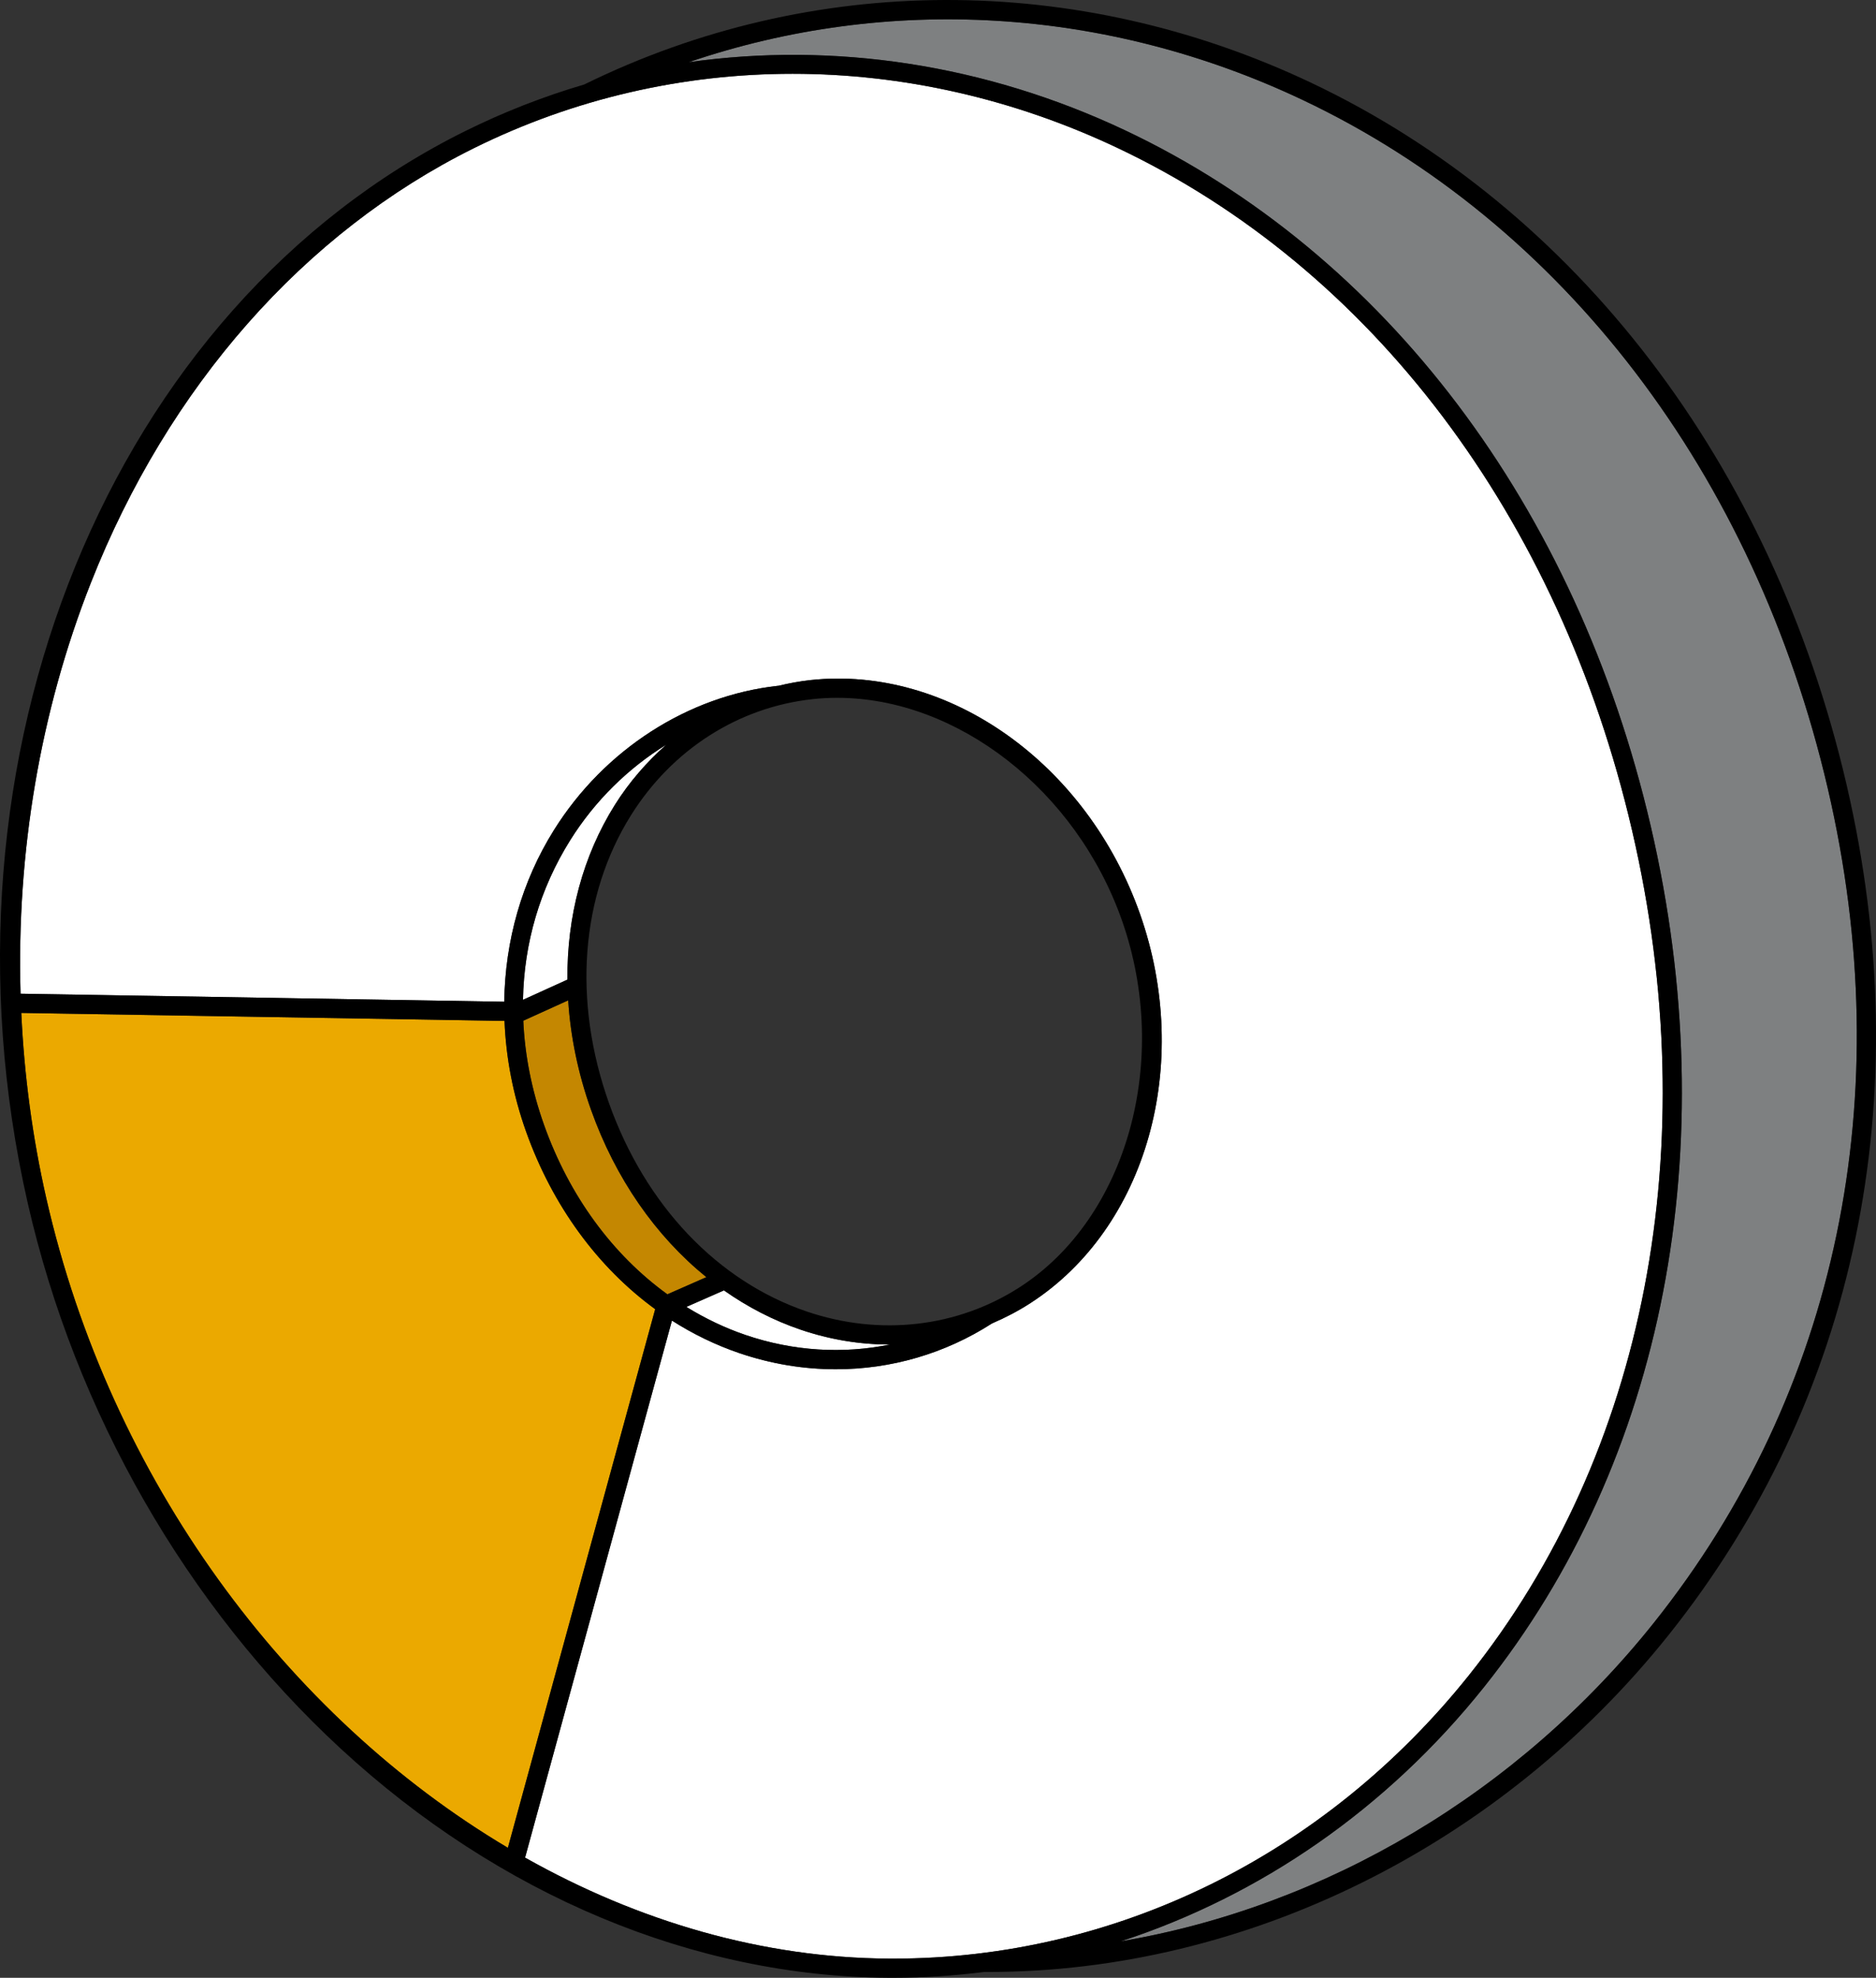
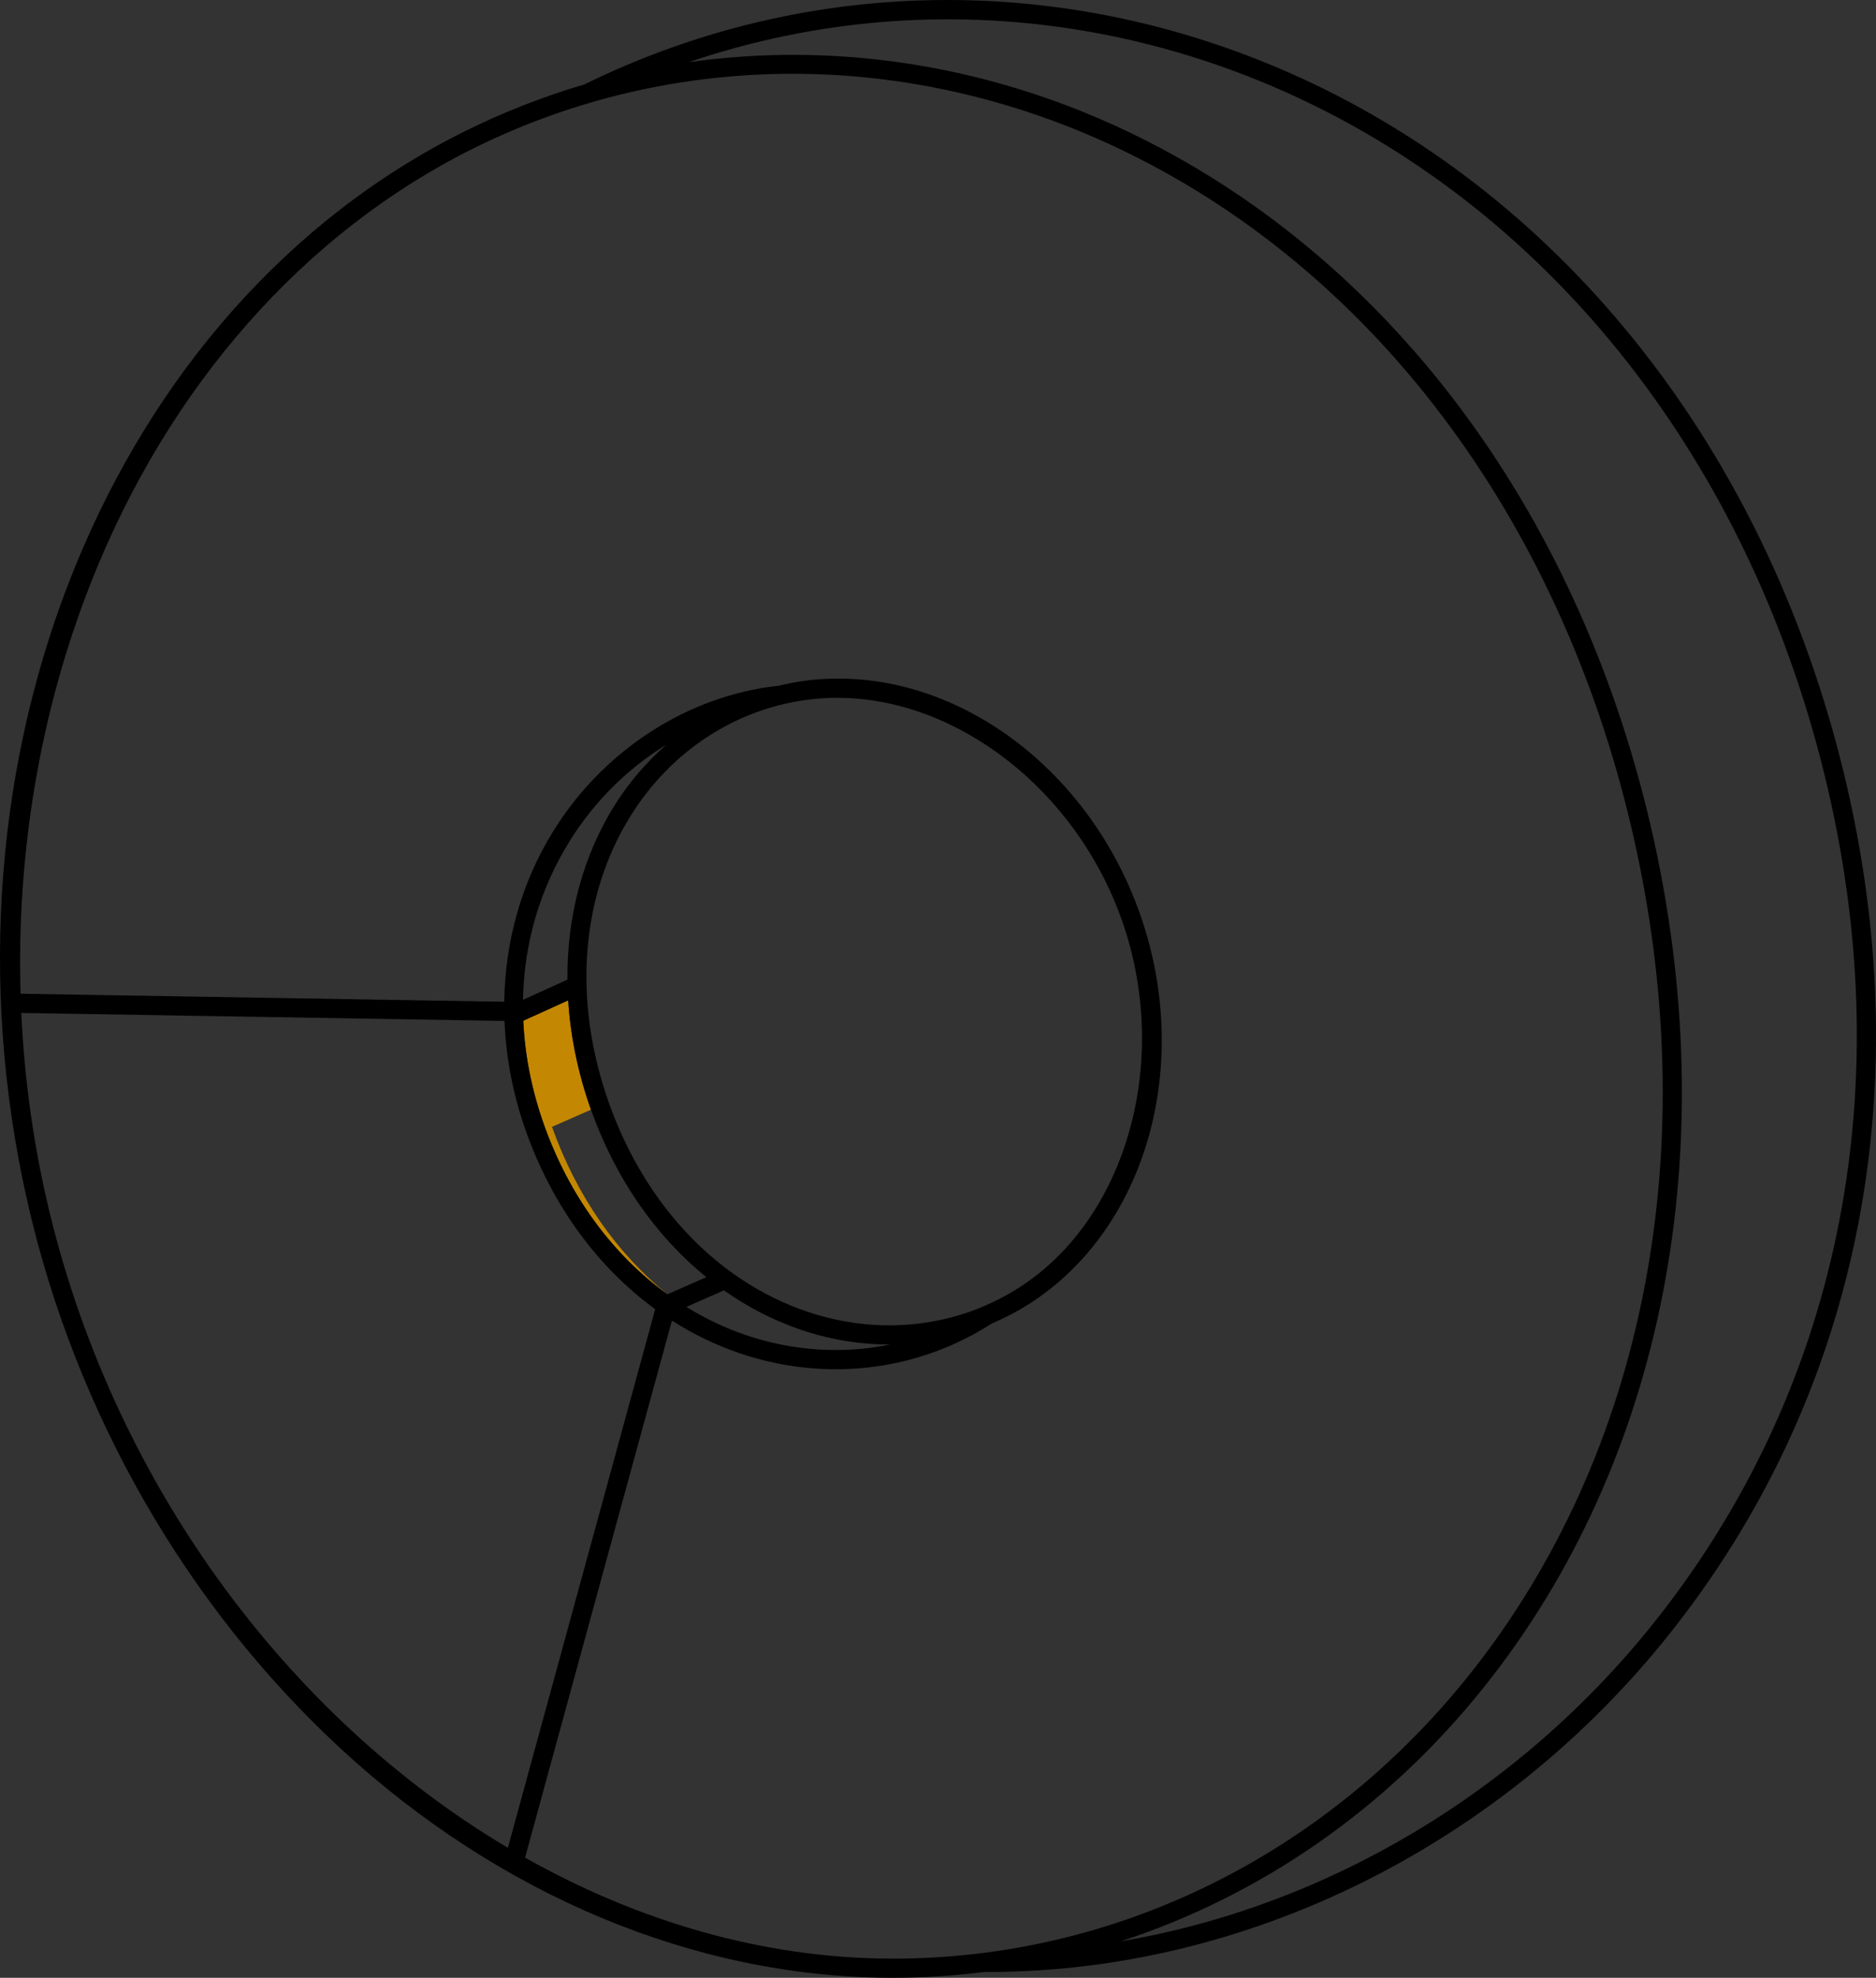
<svg xmlns="http://www.w3.org/2000/svg" id="Layer_1" version="1.1" viewBox="0 0 905.694 954.508">
  <rect x="0" y="0" width="905.694" height="954.508" fill="#333333" stroke="none" />
  <defs>
    <style>
      .st0 {
        fill: #fff;
      }

      .st1 {
        fill: #7e8081;
      }

      .st2 {
        fill: #eba900;
      }

      .st3 {
        fill: #c48701;
      }
    </style>
  </defs>
-   <path class="st3" d="M285.315,535.555c-6.274-17.608-9.889-35.369-11.009-52.775l-21.678,9.838c.752,16.625,4.062,33.551,10.076,50.411,12.216,34.252,33.07,62.497,59.49,81.613l18.823-8.273c-24.454-19.802-43.869-47.578-55.702-80.814Z" />
-   <path class="st0" d="M429.761,648.857c-.137.004-.275.014-.412.014-14.254,0-28.69-2.36-42.792-7.149-13.177-4.471-25.581-10.911-37.06-18.971l-18.143,7.973c9.014,5.548,18.548,10.138,28.567,13.55,23.03,7.846,47.05,9.252,69.841,4.583Z" />
-   <path class="st2" d="M253.986,546.137c-6.296-17.659-9.715-35.662-10.423-53.429l-233.291-3.86c1.41,30.063,5.385,60.076,12.093,89.524,30.909,135.75,116.103,250.028,222.831,313.396l71.113-259.942c-27.707-20.193-49.537-49.844-62.324-85.69Z" />
-   <path class="st0" d="M275.289,405.49c-14.674,23.445-22.293,49.714-22.806,77.037l21.461-9.748c-.26-30.54,7.409-59.627,22.885-84.305,6.961-11.092,15.411-20.746,24.83-29.076-18.396,11.345-34.458,27.056-46.37,46.092Z" />
-   <path class="st0" d="M709.176,808.483c85.419-106.909,114.123-255.518,78.754-407.728-35.181-151.385-125.84-271.486-248.738-329.512-50.31-23.756-103.699-35.633-156.539-35.633-53.086,0-105.622,11.985-153.966,35.951-81.913,40.609-147.569,115.145-184.882,209.881-24.461,62.114-35.853,130.126-33.88,198.142l233.515,3.867c.419-29.496,8.465-58.041,24.006-82.87,24.288-38.802,64.723-64.825,108.166-69.606l.007.04c5.139-1.24,10.358-2.226,15.678-2.805,66.653-7.214,133.589,40.306,159.134,113.046,25.43,72.429,3.166,151.335-52.941,187.621-5.942,3.846-12.173,7.077-18.577,9.82v.004c-22.755,14.634-48.835,22.119-75.378,22.119-15.563,0-31.285-2.573-46.595-7.789-11.457-3.903-22.343-9.198-32.542-15.7l-70.904,259.176c54.683,30.804,114.658,48.391,175.731,48.745.658,0,1.33.004,1.988.004,107.241.004,208.447-49.771,277.963-136.773Z" />
-   <path class="st1" d="M628.897,48.235C534.045,3.328,428.517-2.65,332.516,30.008c70.087-9.892,143.051.961,210.63,32.868,125.471,59.244,217.974,181.629,253.791,335.786,36.019,154.981,6.665,306.461-80.532,415.596-46.855,58.641-107.827,100.652-175.34,122.652,98.791-16.759,191.836-71.529,257.441-153.814,88.671-111.22,118.467-254.221,83.893-402.653-35.311-151.57-127.705-272.657-253.501-332.208Z" />
+   <path class="st3" d="M285.315,535.555c-6.274-17.608-9.889-35.369-11.009-52.775l-21.678,9.838c.752,16.625,4.062,33.551,10.076,50.411,12.216,34.252,33.07,62.497,59.49,81.613c-24.454-19.802-43.869-47.578-55.702-80.814Z" />
  <path d="M632.858,39.872c-112.966-53.48-240.808-53.144-350.811.907-19.625,5.768-38.846,13.264-57.466,22.491C53.289,148.193-35.549,365.686,13.344,580.425c23.037,101.177,76.701,194.741,151.111,263.455,76.665,70.795,170.678,110.082,264.713,110.624.687,0,1.366.004,2.046.004,14.941,0,29.745-1.023,44.39-2.87v.04c.542.004,1.07.007,1.605.007,124.467-.007,247.184-60.791,328.525-162.821,90.478-113.479,120.903-259.273,85.672-410.525-35.947-154.331-130.184-277.699-258.547-338.468ZM22.365,578.373c-6.708-29.449-10.684-59.461-12.093-89.524l233.291,3.86c.708,17.768,4.127,35.77,10.423,53.429,12.787,35.846,34.617,65.497,62.324,85.69l-71.113,259.942c-106.728-63.368-191.922-177.646-222.831-313.396ZM349.496,622.752c11.479,8.06,23.883,14.5,37.06,18.971,14.103,4.789,28.538,7.149,42.792,7.149.137,0,.275-.011.412-.014-22.791,4.67-46.811,3.264-69.841-4.583-10.019-3.412-19.553-8.002-28.567-13.55l18.143-7.973ZM322.194,624.642c-26.42-19.116-47.274-47.361-59.49-81.613-6.014-16.86-9.325-33.786-10.076-50.411l21.678-9.838c1.12,17.406,4.735,35.166,11.009,52.775,11.833,33.236,31.249,61.012,55.702,80.814l-18.823,8.273ZM389.534,632.962c-43.161-14.652-77.973-51.286-95.502-100.511-17.63-49.497-13.756-100.179,10.633-139.061,19.885-31.689,51.821-52.095,87.63-55.977,3.968-.434,7.944-.643,11.92-.643,57.64,0,115.272,44.303,137.485,107.552,23.644,67.34,2.479,143.34-49.24,176.786-30.143,19.506-67.644,23.825-102.926,11.855ZM296.829,388.474c-15.476,24.678-23.145,53.765-22.885,84.305l-21.461,9.748c.513-27.324,8.132-53.592,22.806-77.037,11.912-19.036,27.974-34.747,46.37-46.092-9.419,8.331-17.869,17.984-24.83,29.076ZM431.213,945.256c-.658,0-1.33-.004-1.988-.004-61.073-.354-121.048-17.941-175.731-48.745l70.904-259.176c10.199,6.502,21.085,11.797,32.542,15.7,15.31,5.215,31.032,7.789,46.595,7.789,26.543,0,52.623-7.485,75.378-22.119v-.004c6.404-2.743,12.635-5.974,18.577-9.82,56.107-36.287,78.371-115.192,52.941-187.621-25.545-72.74-92.481-120.26-159.134-113.046-5.32.578-10.539,1.565-15.678,2.805l-.007-.04c-43.443,4.782-83.879,30.804-108.166,69.606-15.541,24.83-23.586,53.375-24.006,82.87l-233.515-3.867c-1.973-68.016,9.419-136.028,33.88-198.142,37.313-94.736,102.969-169.272,184.882-209.881,48.344-23.966,100.88-35.951,153.966-35.951,52.84,0,106.229,11.876,156.539,35.633,122.898,58.026,213.557,178.127,248.738,329.512,35.369,152.209,6.665,300.819-78.754,407.728-69.516,87.002-170.721,136.777-277.963,136.773ZM798.505,783.097c-65.605,82.285-158.65,137.055-257.441,153.814,67.514-22,128.486-64.011,175.34-122.652,87.197-109.135,116.551-260.614,80.532-415.596-35.817-154.157-128.319-276.542-253.791-335.786-67.579-31.906-140.543-42.76-210.63-32.868C428.517-2.65,534.045,3.328,628.897,48.235c125.797,59.552,218.191,180.639,253.501,332.208,34.574,148.432,4.778,291.433-83.893,402.653Z" />
</svg>